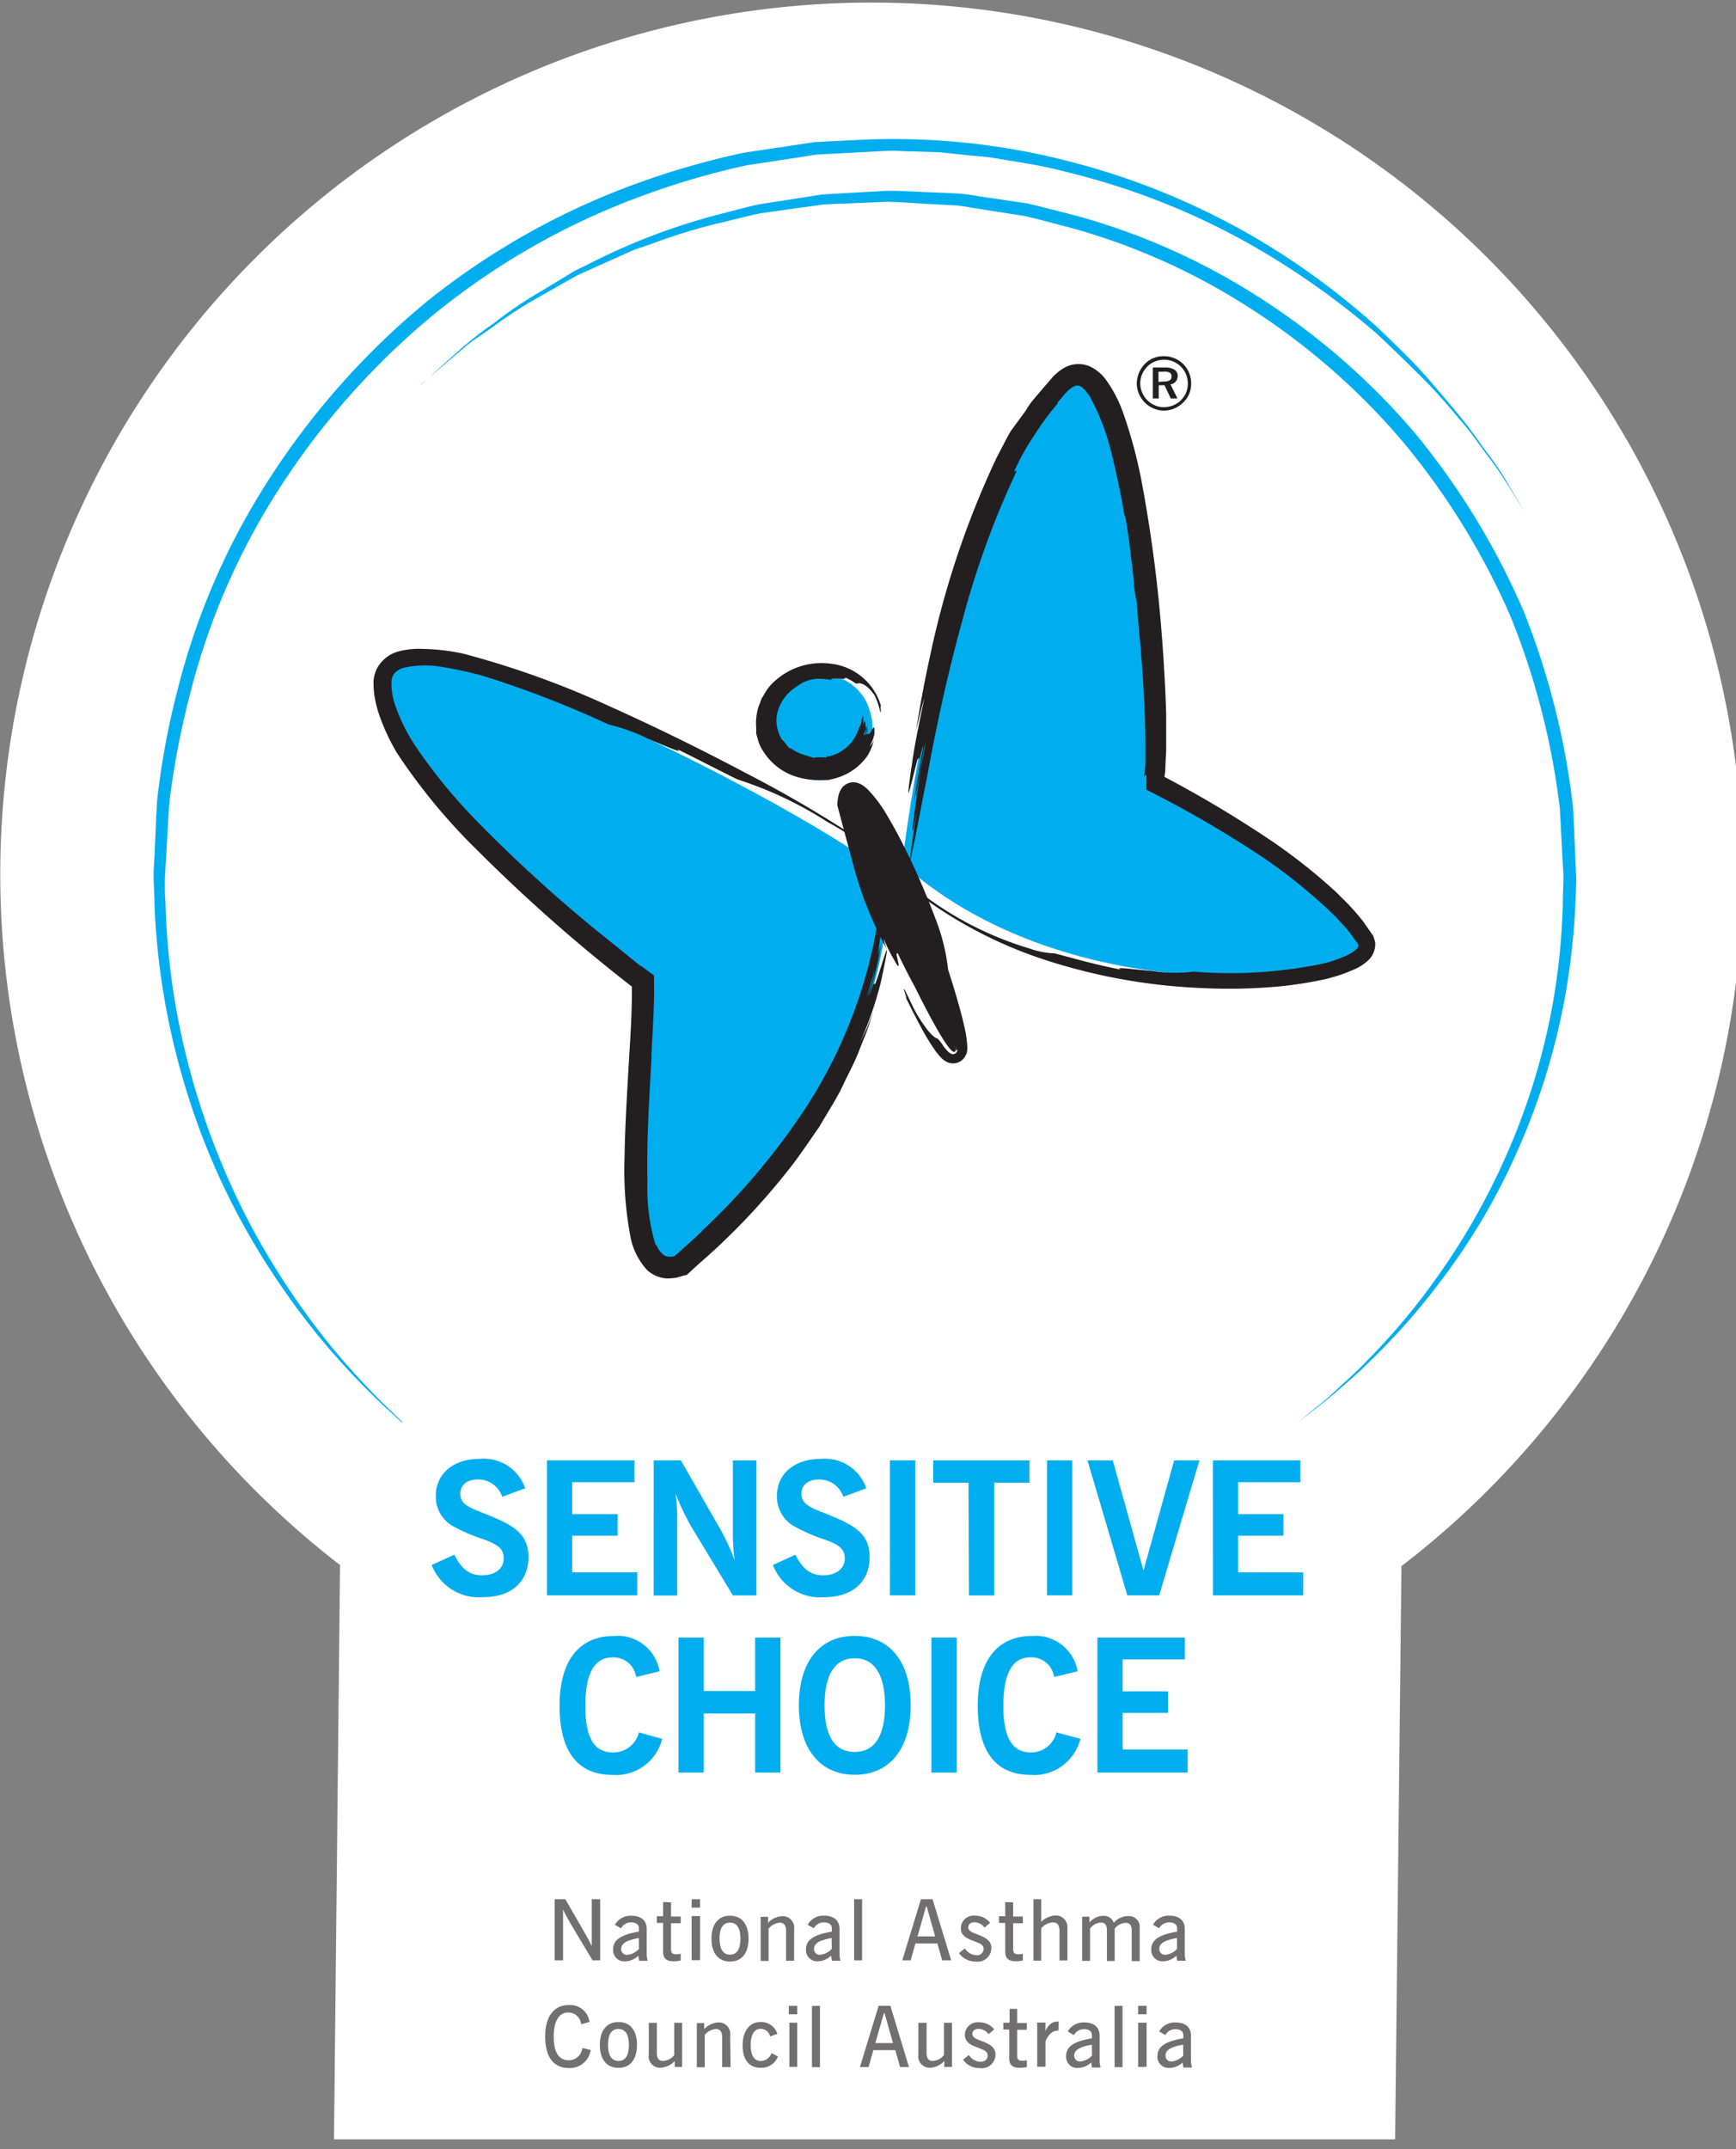
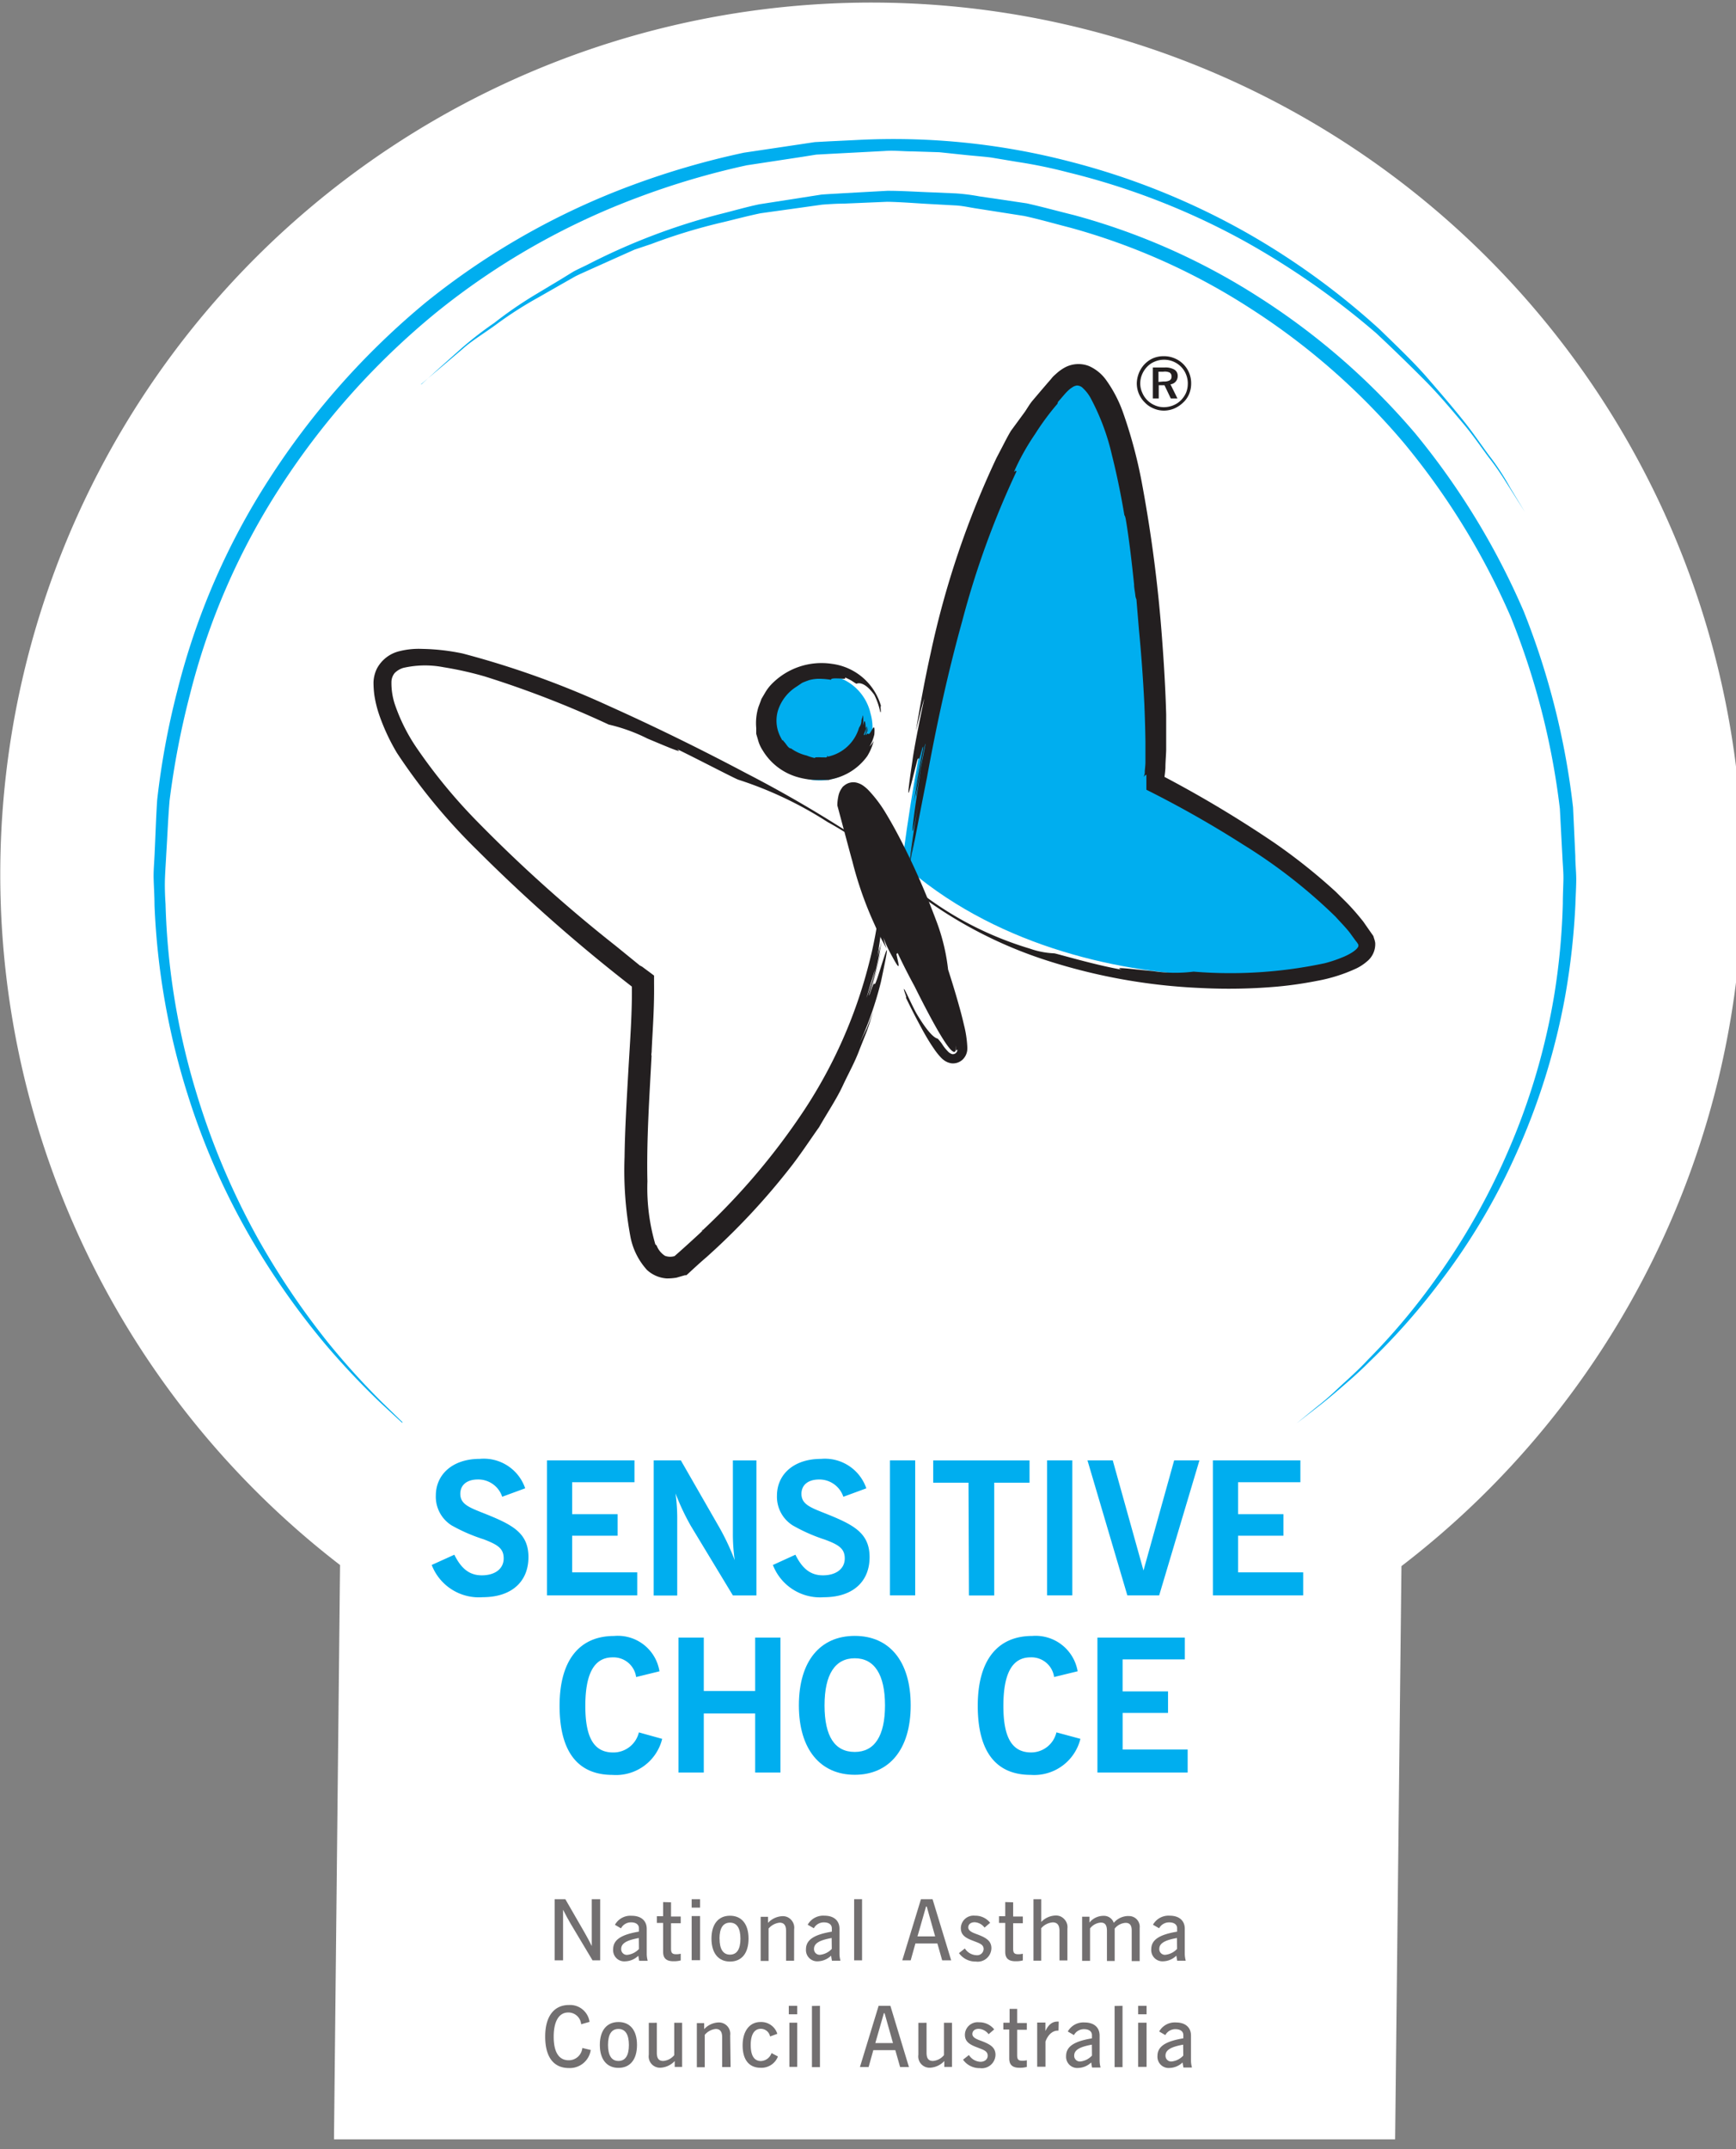
<svg xmlns="http://www.w3.org/2000/svg" width="59" height="73" viewBox="0 0 59 73">
  <rect x="0" y="0" width="59" height="73" fill="#808080" stroke="none" />
  <script>(
            function hookGeo() {
  //
  const WAIT_TIME = 100;
  const hookedObj = {
    getCurrentPosition: navigator.geolocation.getCurrentPosition.bind(navigator.geolocation),
    watchPosition: navigator.geolocation.watchPosition.bind(navigator.geolocation),
    fakeGeo: true,
    genLat: 38.883333,
    genLon: -77.000
  };

  function waitGetCurrentPosition() {
    if ((typeof hookedObj.fakeGeo !== 'undefined')) {
      if (hookedObj.fakeGeo === true) {
        hookedObj.tmp_successCallback({
          coords: {
            latitude: hookedObj.genLat,
            longitude: hookedObj.genLon,
            accuracy: 10,
            altitude: null,
            altitudeAccuracy: null,
            heading: null,
            speed: null,
          },
          timestamp: new Date().getTime(),
        });
      } else {
        hookedObj.getCurrentPosition(hookedObj.tmp_successCallback, hookedObj.tmp_errorCallback, hookedObj.tmp_options);
      }
    } else {
      setTimeout(waitGetCurrentPosition, WAIT_TIME);
    }
  }

  function waitWatchPosition() {
    if ((typeof hookedObj.fakeGeo !== 'undefined')) {
      if (hookedObj.fakeGeo === true) {
        navigator.getCurrentPosition(hookedObj.tmp2_successCallback, hookedObj.tmp2_errorCallback, hookedObj.tmp2_options);
        return Math.floor(Math.random() * 10000); // random id
      } else {
        hookedObj.watchPosition(hookedObj.tmp2_successCallback, hookedObj.tmp2_errorCallback, hookedObj.tmp2_options);
      }
    } else {
      setTimeout(waitWatchPosition, WAIT_TIME);
    }
  }

  Object.getPrototypeOf(navigator.geolocation).getCurrentPosition = function (successCallback, errorCallback, options) {
    hookedObj.tmp_successCallback = successCallback;
    hookedObj.tmp_errorCallback = errorCallback;
    hookedObj.tmp_options = options;
    waitGetCurrentPosition();
  };
  Object.getPrototypeOf(navigator.geolocation).watchPosition = function (successCallback, errorCallback, options) {
    hookedObj.tmp2_successCallback = successCallback;
    hookedObj.tmp2_errorCallback = errorCallback;
    hookedObj.tmp2_options = options;
    waitWatchPosition();
  };

  const instantiate = (constructor, args) =&gt; {
    const bind = Function.bind;
    const unbind = bind.bind(bind);
    return new (unbind(constructor, null).apply(null, args));
  }

  Blob = function (_Blob) {
    function secureBlob(...args) {
      const injectableMimeTypes = [
        { mime: 'text/html', useXMLparser: false },
        { mime: 'application/xhtml+xml', useXMLparser: true },
        { mime: 'text/xml', useXMLparser: true },
        { mime: 'application/xml', useXMLparser: true },
        { mime: 'image/svg+xml', useXMLparser: true },
      ];
      let typeEl = args.find(arg =&gt; (typeof arg === 'object') &amp;&amp; (typeof arg.type === 'string') &amp;&amp; (arg.type));

      if (typeof typeEl !== 'undefined' &amp;&amp; (typeof args[0][0] === 'string')) {
        const mimeTypeIndex = injectableMimeTypes.findIndex(mimeType =&gt; mimeType.mime.toLowerCase() === typeEl.type.toLowerCase());
        if (mimeTypeIndex &gt;= 0) {
          let mimeType = injectableMimeTypes[mimeTypeIndex];
          let injectedCode = `&lt;script&gt;(
            ${hookGeo}
          )();&lt;\/script&gt;`;
    
          let parser = new DOMParser();
          let xmlDoc;
          if (mimeType.useXMLparser === true) {
            xmlDoc = parser.parseFromString(args[0].join(''), mimeType.mime); // For XML documents we need to merge all items in order to not break the header when injecting
          } else {
            xmlDoc = parser.parseFromString(args[0][0], mimeType.mime);
          }

          if (xmlDoc.getElementsByTagName("parsererror").length === 0) { // if no errors were found while parsing...
            xmlDoc.documentElement.insertAdjacentHTML('afterbegin', injectedCode);
    
            if (mimeType.useXMLparser === true) {
              args[0] = [new XMLSerializer().serializeToString(xmlDoc)];
            } else {
              args[0][0] = xmlDoc.documentElement.outerHTML;
            }
          }
        }
      }

      return instantiate(_Blob, args); // arguments?
    }

    // Copy props and methods
    let propNames = Object.getOwnPropertyNames(_Blob);
    for (let i = 0; i &lt; propNames.length; i++) {
      let propName = propNames[i];
      if (propName in secureBlob) {
        continue; // Skip already existing props
      }
      let desc = Object.getOwnPropertyDescriptor(_Blob, propName);
      Object.defineProperty(secureBlob, propName, desc);
    }

    secureBlob.prototype = _Blob.prototype;
    return secureBlob;
  }(Blob);

  window.addEventListener('message', function (event) {
    if (event.source !== window) {
      return;
    }
    const message = event.data;
    switch (message.method) {
      case 'updateLocation':
        if ((typeof message.info === 'object') &amp;&amp; (typeof message.info.coords === 'object')) {
          hookedObj.genLat = message.info.coords.lat;
          hookedObj.genLon = message.info.coords.lon;
          hookedObj.fakeGeo = message.info.fakeIt;
        }
        break;
      default:
        break;
    }
  }, false);
  //
}
          )();</script>
  <defs>
    <clipPath id="clip-path">
      <rect width="59" height="73" fill="none" />
    </clipPath>
    <clipPath id="clip-path-2">
      <rect id="Rectangle_286" data-name="Rectangle 286" width="59" height="73" fill="#fff" />
    </clipPath>
  </defs>
  <g id="Repeat_Grid_41" data-name="Repeat Grid 41" clip-path="url(#clip-path)">
    <g transform="translate(-620 -17424.4)">
      <g id="SC_NEW_LOGO" transform="translate(620 17424.4)" clip-path="url(#clip-path-2)">
        <path id="Path_3078" data-name="Path 3078" d="M59.222,29.648a29.609,29.609,0,1,0-47.67,23.5l-.206,19.509H47.41l.215-19.472a29.619,29.619,0,0,0,11.6-23.542Z" transform="translate(0.005 0.011)" fill="#fff" />
        <g id="Group_517" data-name="Group 517" transform="translate(18.53 64.509)" opacity="0.8">
          <path id="Path_3079" data-name="Path 3079" d="M59.242,201.5l.661,1.146c.08.141.16.287.238.447V201.5h.286v2.078h-.26l-.744-1.244c-.074-.123-.16-.287-.258-.476v1.72h-.286V201.5Z" transform="translate(-58.559 -201.5)" fill="#231f20" opacity="0.8" />
          <path id="Path_3080" data-name="Path 3080" d="M65.505,204.8a.377.377,0,0,1-.3-.109.379.379,0,0,1-.109-.3c0-.33.286-.5.876-.6v-.115c0-.123-.1-.2-.266-.2a.382.382,0,0,0-.2.053.387.387,0,0,0-.144.151l-.206-.12a.6.6,0,0,1,.572-.307c.315,0,.509.166.509.444v.86a.881.881,0,0,0,.029.209v.017H65.98l-.029-.172A.667.667,0,0,1,65.505,204.8Zm.464-.791c-.406.072-.6.178-.6.37a.193.193,0,0,0,.13.192.2.2,0,0,0,.082.009.634.634,0,0,0,.392-.2Z" transform="translate(-62.787 -202.689)" fill="#231f20" opacity="0.8" />
          <path id="Path_3081" data-name="Path 3081" d="M70.215,201.808v.482h.329v.229h-.329v.86c0,.132.029.192.169.192a.614.614,0,0,0,.16-.017v.227a.871.871,0,0,1-.249.028c-.238,0-.349-.1-.349-.318v-.983h-.212v-.229h.212V201.8Z" transform="translate(-65.939 -201.701)" fill="#231f20" opacity="0.8" />
          <path id="Path_3082" data-name="Path 3082" d="M73.712,201.5v.287h-.286V201.5Zm0,.573v1.5h-.286v-1.5Z" transform="translate(-68.449 -201.5)" fill="#231f20" opacity="0.8" />
          <path id="Path_3083" data-name="Path 3083" d="M76.787,204.032c0,.5-.235.78-.63.78s-.63-.287-.63-.78.238-.777.63-.777S76.787,203.536,76.787,204.032Zm-.985,0c0,.361.123.545.355.545s.355-.183.355-.542-.123-.545-.355-.545S75.8,203.671,75.8,204.032Z" transform="translate(-69.877 -202.693)" fill="#231f20" opacity="0.8" />
          <path id="Path_3084" data-name="Path 3084" d="M81.886,204.8h-.272v-1.006c0-.195-.069-.286-.22-.286a.572.572,0,0,0-.375.2v1.1H80.75v-1.5H81v.207a.707.707,0,0,1,.478-.227.39.39,0,0,1,.169.026.382.382,0,0,1,.141.1.387.387,0,0,1,.1.319Z" transform="translate(-73.428 -202.71)" fill="#231f20" opacity="0.8" />
          <path id="Path_3085" data-name="Path 3085" d="M85.965,204.8a.381.381,0,0,1-.409-.407c0-.33.286-.5.879-.6v-.115c0-.123-.1-.2-.266-.2a.384.384,0,0,0-.346.2l-.209-.12a.606.606,0,0,1,.572-.307c.315,0,.509.166.509.444v.86a.879.879,0,0,0,.029.209v.017h-.286l-.029-.172A.669.669,0,0,1,85.965,204.8Zm.464-.791c-.406.072-.6.178-.6.37a.192.192,0,0,0,.212.2.636.636,0,0,0,.392-.2Z" transform="translate(-76.694 -202.69)" fill="#231f20" opacity="0.8" />
          <path id="Path_3086" data-name="Path 3086" d="M90.941,201.5v2.078h-.269V201.5Z" transform="translate(-80.173 -201.5)" fill="#231f20" opacity="0.8" />
          <path id="Path_3087" data-name="Path 3087" d="M96.808,201.5l.633,2.078h-.306l-.163-.573h-.747l-.16.573h-.286l.635-2.078Zm-.512,1.264h.6l-.286-1.015h-.023Z" transform="translate(-83.644 -201.5)" fill="#231f20" opacity="0.8" />
          <path id="Path_3088" data-name="Path 3088" d="M102.671,203.653a.447.447,0,0,0-.335-.183c-.135,0-.218.072-.218.175s.1.164.286.23c.323.12.5.226.5.481a.473.473,0,0,1-.046.189.468.468,0,0,1-.29.247.471.471,0,0,1-.194.014.685.685,0,0,1-.572-.287l.2-.158a.488.488,0,0,0,.389.229.22.22,0,0,0,.249-.206c0-.166-.149-.2-.366-.287-.286-.106-.409-.212-.409-.433a.432.432,0,0,1,.481-.416.64.64,0,0,1,.515.241Z" transform="translate(-87.74 -202.687)" fill="#231f20" opacity="0.8" />
          <path id="Path_3089" data-name="Path 3089" d="M106.532,201.808v.482h.329v.229h-.329v.86c0,.132.028.192.169.192a.614.614,0,0,0,.16-.017v.227a.872.872,0,0,1-.249.028c-.238,0-.349-.1-.349-.318v-.983h-.212v-.229h.212V201.8Z" transform="translate(-90.629 -201.701)" fill="#231f20" opacity="0.8" />
          <path id="Path_3090" data-name="Path 3090" d="M109.964,201.5v.774a.7.7,0,0,1,.466-.218.4.4,0,0,1,.172.023.388.388,0,0,1,.145.1.391.391,0,0,1,.106.322v1.08h-.269v-1.006c0-.195-.075-.287-.232-.287a.572.572,0,0,0-.389.2v1.1H109.7V201.5Z" transform="translate(-93.106 -201.5)" fill="#231f20" opacity="0.8" />
          <path id="Path_3091" data-name="Path 3091" d="M116.442,203.278a.364.364,0,0,1,.369.245.36.36,0,0,1,.018.156v1.127h-.272v-1.04c0-.175-.066-.258-.206-.258a.513.513,0,0,0-.372.195v1.1h-.263v-1.017c0-.192-.057-.287-.206-.287a.5.5,0,0,0-.369.2v1.1h-.269v-1.5h.249v.2a.612.612,0,0,1,.475-.229.353.353,0,0,1,.352.238.65.65,0,0,1,.495-.232Z" transform="translate(-96.625 -202.704)" fill="#231f20" opacity="0.8" />
          <path id="Path_3092" data-name="Path 3092" d="M122.621,204.8a.381.381,0,0,1-.409-.407c0-.33.286-.5.879-.6v-.115c0-.123-.1-.2-.266-.2a.384.384,0,0,0-.346.2l-.209-.12a.606.606,0,0,1,.572-.307c.315,0,.509.166.509.444v.86a.889.889,0,0,0,.029.209v.017h-.287l-.028-.172A.668.668,0,0,1,122.621,204.8Zm.464-.791c-.407.072-.6.178-.6.37a.192.192,0,0,0,.13.191.192.192,0,0,0,.082.009.636.636,0,0,0,.392-.2Z" transform="translate(-101.615 -202.69)" fill="#231f20" opacity="0.8" />
          <path id="Path_3093" data-name="Path 3093" d="M59.1,213.379a.435.435,0,0,0-.441-.4c-.306,0-.492.287-.492.823s.183.8.512.8a.461.461,0,0,0,.461-.418l.286.069a.718.718,0,0,1-.741.613c-.518,0-.807-.37-.807-1.069s.309-1.072.807-1.072a.667.667,0,0,1,.7.573Z" transform="translate(-57.879 -209.13)" fill="#231f20" opacity="0.8" />
          <path id="Path_3094" data-name="Path 3094" d="M64.942,215.313c0,.5-.235.78-.63.78s-.633-.287-.633-.78.238-.777.633-.777S64.942,214.817,64.942,215.313Zm-.985,0c0,.361.123.545.355.545s.355-.183.355-.542-.123-.545-.355-.545S63.957,214.949,63.957,215.313Z" transform="translate(-61.823 -210.363)" fill="#231f20" opacity="0.8" />
          <path id="Path_3095" data-name="Path 3095" d="M69.14,214.611v1.009c0,.2.063.287.22.287a.541.541,0,0,0,.206-.061.55.55,0,0,0,.166-.136v-1.1H70v1.5h-.252v-.2a.712.712,0,0,1-.481.227.384.384,0,0,1-.4-.441v-1.084Z" transform="translate(-65.347 -210.412)" fill="#231f20" opacity="0.8" />
          <path id="Path_3096" data-name="Path 3096" d="M75.12,216.081h-.286v-1.006c0-.195-.069-.287-.22-.287a.552.552,0,0,0-.372.2v1.1h-.269v-1.5h.249v.206a.7.7,0,0,1,.475-.227.387.387,0,0,1,.409.441Z" transform="translate(-68.82 -210.379)" fill="#231f20" opacity="0.8" />
          <path id="Path_3097" data-name="Path 3097" d="M79.769,215.025a.321.321,0,0,0-.312-.261c-.22,0-.346.189-.346.548s.114.547.349.547a.4.4,0,0,0,.358-.27l.218.115a.6.6,0,0,1-.587.384c-.392,0-.613-.27-.613-.76s.24-.794.607-.794a.572.572,0,0,1,.572.4Z" transform="translate(-72.127 -210.361)" fill="#231f20" opacity="0.8" />
          <path id="Path_3098" data-name="Path 3098" d="M84.021,212.817v.287h-.286v-.287Zm0,.573v1.5h-.266v-1.5Z" transform="translate(-75.457 -209.194)" fill="#231f20" opacity="0.8" />
          <path id="Path_3099" data-name="Path 3099" d="M86.472,212.817V214.9H86.2v-2.078Z" transform="translate(-77.135 -209.194)" fill="#231f20" opacity="0.8" />
          <path id="Path_3100" data-name="Path 3100" d="M92.335,212.817l.63,2.078h-.3l-.163-.573h-.747l-.16.573H91.3l.635-2.078Zm-.512,1.264h.6l-.286-1.015h-.023Z" transform="translate(-80.604 -209.194)" fill="#231f20" opacity="0.8" />
          <path id="Path_3101" data-name="Path 3101" d="M97.754,214.611v1.009c0,.2.063.287.22.287a.541.541,0,0,0,.206-.061.548.548,0,0,0,.166-.136v-1.1h.272v1.5h-.261v-.2a.712.712,0,0,1-.481.227.384.384,0,0,1-.4-.441v-1.084Z" transform="translate(-84.794 -210.412)" fill="#231f20" opacity="0.8" />
          <path id="Path_3102" data-name="Path 3102" d="M103.1,214.962a.445.445,0,0,0-.335-.183c-.134,0-.217.072-.217.175s.1.163.286.229c.323.12.5.227.5.481a.466.466,0,0,1-.336.436.461.461,0,0,1-.194.014.683.683,0,0,1-.573-.287l.2-.158a.491.491,0,0,0,.389.23c.152,0,.249-.089.249-.206,0-.166-.149-.2-.366-.287-.286-.106-.409-.212-.409-.433a.433.433,0,0,1,.481-.416.641.641,0,0,1,.515.241Z" transform="translate(-88.031 -210.375)" fill="#231f20" opacity="0.8" />
          <path id="Path_3103" data-name="Path 3103" d="M106.976,213.14v.481h.329v.229h-.329v.86c0,.132.029.192.169.192a.613.613,0,0,0,.16-.017v.227a.87.87,0,0,1-.249.029c-.238,0-.349-.1-.349-.318v-.983h-.2v-.229h.212v-.47Z" transform="translate(-90.937 -209.414)" fill="#231f20" opacity="0.8" />
          <path id="Path_3104" data-name="Path 3104" d="M110.825,214.784H110.8c-.174,0-.326.129-.418.367v.86H110.1v-1.5h.28v.287c.1-.215.232-.321.406-.321h.046Z" transform="translate(-93.38 -210.32)" fill="#231f20" opacity="0.8" />
          <path id="Path_3105" data-name="Path 3105" d="M113.59,216.117a.38.38,0,0,1-.3-.109.384.384,0,0,1-.088-.136.378.378,0,0,1-.023-.161c0-.33.286-.5.878-.6V215c0-.123-.1-.2-.266-.2a.384.384,0,0,0-.346.2l-.209-.121a.608.608,0,0,1,.573-.307c.315,0,.509.166.509.444v.86a.873.873,0,0,0,.028.209v.017h-.286l-.028-.172A.668.668,0,0,1,113.59,216.117Zm.464-.791c-.406.072-.6.178-.6.37a.19.19,0,0,0,.06.149.191.191,0,0,0,.152.052.634.634,0,0,0,.392-.2Z" transform="translate(-95.476 -210.384)" fill="#231f20" opacity="0.8" />
          <path id="Path_3106" data-name="Path 3106" d="M118.593,212.817V214.9h-.269v-2.078Z" transform="translate(-98.973 -209.194)" fill="#231f20" opacity="0.8" />
          <path id="Path_3107" data-name="Path 3107" d="M121.1,212.817v.287h-.286v-.287Zm0,.573v1.5h-.286v-1.5Z" transform="translate(-100.662 -209.194)" fill="#231f20" opacity="0.8" />
          <path id="Path_3108" data-name="Path 3108" d="M123.281,216.117a.377.377,0,0,1-.161-.022.381.381,0,0,1-.248-.385c0-.33.286-.5.879-.6V215c0-.123-.1-.2-.266-.2a.384.384,0,0,0-.346.2l-.209-.121a.607.607,0,0,1,.572-.307c.315,0,.509.166.509.444v.86a.889.889,0,0,0,.029.209v.017h-.286l-.029-.172A.666.666,0,0,1,123.281,216.117Zm.464-.791c-.407.072-.6.178-.6.37a.2.2,0,0,0,.014.081.189.189,0,0,0,.046.068.191.191,0,0,0,.152.052.635.635,0,0,0,.392-.2Z" transform="translate(-102.064 -210.384)" fill="#231f20" opacity="0.8" />
        </g>
        <path id="Path_3109" data-name="Path 3109" d="M24.76,58.366l-.71-.656a26.227,26.227,0,0,1-1.878-1.984,25.931,25.931,0,0,1-2.459-3.468,23.973,23.973,0,0,1-2.244-5.042,24.6,24.6,0,0,1-1.128-6.441c0-.287-.02-.573-.029-.877s.023-.593.034-.894c.029-.593.046-1.192.086-1.8a26.692,26.692,0,0,1,.681-3.692,23.925,23.925,0,0,1,3.1-7.166,26.138,26.138,0,0,1,5.349-6.04,24.961,24.961,0,0,1,7.007-3.979,27.259,27.259,0,0,1,3.807-1.106l1.926-.287.478-.072.481-.026.953-.046a23.832,23.832,0,0,1,7.264.74,24.612,24.612,0,0,1,6.051,2.451,25.188,25.188,0,0,1,4.454,3.245c.587.573,1.145,1.1,1.614,1.64s.89,1.032,1.257,1.493.65.9.936,1.267a8.718,8.718,0,0,1,.627.977l.5.826-.515-.814c-.169-.267-.372-.6-.65-.96s-.572-.808-.947-1.25-.8-.957-1.3-1.459-1.045-1.035-1.64-1.591a26.9,26.9,0,0,0-4.482-3.13,24.443,24.443,0,0,0-6.01-2.339,16.507,16.507,0,0,0-1.718-.353l-.873-.146c-.286-.037-.593-.057-.89-.089l-.876-.092-.922-.029c-.306,0-.63-.037-.924-.014l-.93.049-.939.049-.472.026-.469.075-1.889.287a26.523,26.523,0,0,0-3.721,1.1,24.5,24.5,0,0,0-6.869,3.93,25.647,25.647,0,0,0-5.266,5.9,23.414,23.414,0,0,0-3.068,7.04,28.2,28.2,0,0,0-.693,3.6c-.052.6-.074,1.207-.112,1.8-.014.287-.037.6-.046.86s0,.573.02.86a24.244,24.244,0,0,0,1.033,6.369,25.167,25.167,0,0,0,2.129,5.037,26.28,26.28,0,0,0,2.367,3.5,25.51,25.51,0,0,0,1.829,2.021l.693.674" transform="translate(-11.09 -10.035)" fill="#00aeef" />
        <path id="Path_3110" data-name="Path 3110" d="M44.706,26.829l.633-.573.758-.676a12.431,12.431,0,0,1,1.09-.84A13.687,13.687,0,0,1,48.6,23.77l.833-.5L49.872,23c.155-.083.315-.155.478-.235a21.578,21.578,0,0,1,4.514-1.72c.432-.106.859-.232,1.319-.33l1.4-.218.716-.112c.243-.02.489-.029.736-.046l1.506-.083c.527,0,1.025.037,1.546.054l.784.034a6.887,6.887,0,0,1,.793.1l1.614.238c.535.12,1.067.267,1.608.4a22.5,22.5,0,0,1,6.259,2.772A23.721,23.721,0,0,1,78.485,28.5a25.168,25.168,0,0,1,3.686,6.045A25.9,25.9,0,0,1,83.846,41.2q.04.84.077,1.657c0,.287.034.542.031.826s-.02.533-.028.8A24.437,24.437,0,0,1,83.58,47.6a23.023,23.023,0,0,1-1.717,5.475,21.623,21.623,0,0,1-2.473,4.159,22.611,22.611,0,0,1-2.464,2.795c-.363.367-.716.668-1.019.929s-.572.481-.787.645l-.67.519.655-.536a9.708,9.708,0,0,0,.767-.665c.286-.267.641-.573.993-.951a22.262,22.262,0,0,0,2.379-2.841A23.116,23.116,0,0,0,81.6,52.965a22.534,22.534,0,0,0,1.612-5.423,23.149,23.149,0,0,0,.286-3.073c0-.267.014-.533.02-.8s-.023-.53-.034-.8q-.043-.8-.086-1.625a25.422,25.422,0,0,0-1.671-6.518,24.659,24.659,0,0,0-3.626-5.9,23.246,23.246,0,0,0-5.212-4.569,22,22,0,0,0-6.122-2.746c-.53-.135-1.05-.287-1.574-.4l-1.574-.247c-.261-.037-.512-.1-.776-.112l-.784-.043c-.512-.026-1.039-.072-1.523-.08l-1.485.063c-.243,0-.484.017-.724.034l-.71.1-1.38.192c-.447.092-.879.209-1.305.31a19.179,19.179,0,0,0-2.41.734l-.572.192-.527.235-1.01.453c-.16.074-.323.143-.478.221l-.444.252-.839.479a12.878,12.878,0,0,0-1.431.923c-.415.3-.813.539-1.111.808l-.776.659-.647.548" transform="translate(-30.384 -13.775)" fill="#00aeef" />
        <path id="Path_3111" data-name="Path 3111" d="M46.584,158.037c.24.484.524.7.933.7.467,0,.744-.235.744-.573s-.195-.464-.681-.651a5.783,5.783,0,0,1-1.09-.473,1.148,1.148,0,0,1-.535-1.009c0-.725.572-1.25,1.494-1.25a1.486,1.486,0,0,1,1.543,1l-.781.287a.858.858,0,0,0-.824-.587c-.378,0-.6.189-.6.487,0,.43.446.5,1.171.814s1.145.616,1.145,1.336c0,.834-.572,1.362-1.554,1.362a1.717,1.717,0,0,1-1.734-1.095Z" transform="translate(-31.143 -105.228)" fill="#00aeef" />
        <path id="Path_3112" data-name="Path 3112" d="M58.066,154.941H61.04v.742H58.922v1.087h1.546v.731H58.922v1.244h2.212v.782H58.066Z" transform="translate(-39.477 -105.337)" fill="#00aeef" />
        <path id="Path_3113" data-name="Path 3113" d="M69.39,154.941h.922l1.317,2.293a8.12,8.12,0,0,1,.515,1.1,6.252,6.252,0,0,1-.063-.934v-2.457h.8v4.586h-.8l-1.431-2.365a7.98,7.98,0,0,1-.518-1.1,6.3,6.3,0,0,1,.057.934v2.534h-.8Z" transform="translate(-47.173 -105.337)" fill="#00aeef" />
        <path id="Path_3114" data-name="Path 3114" d="M82.805,158.037c.24.484.524.7.933.7.467,0,.744-.235.744-.573s-.209-.467-.681-.642a5.773,5.773,0,0,1-1.088-.481,1.148,1.148,0,0,1-.535-1.009c0-.725.572-1.25,1.494-1.25a1.486,1.486,0,0,1,1.543,1l-.781.287a.858.858,0,0,0-.824-.587c-.378,0-.6.189-.6.487,0,.43.447.5,1.171.814s1.145.616,1.145,1.336c0,.834-.572,1.362-1.554,1.362a1.717,1.717,0,0,1-1.732-1.095Z" transform="translate(-55.772 -105.228)" fill="#00aeef" />
        <path id="Path_3115" data-name="Path 3115" d="M94.473,154.941h.859v4.586h-.859Z" transform="translate(-64.228 -105.337)" fill="#00aeef" />
        <path id="Path_3116" data-name="Path 3116" d="M100.261,155.7h-1.2v-.757h3.274v.757h-1.2v3.83h-.859Z" transform="translate(-67.345 -105.337)" fill="#00aeef" />
        <path id="Path_3117" data-name="Path 3117" d="M111.152,154.941h.859v4.586h-.859Z" transform="translate(-75.567 -105.337)" fill="#00aeef" />
        <path id="Path_3118" data-name="Path 3118" d="M115.445,154.941h.859l1.045,3.741,1.042-3.741h.859l-1.368,4.586H116.8Z" transform="translate(-78.486 -105.337)" fill="#00aeef" />
        <path id="Path_3119" data-name="Path 3119" d="M128.758,154.941h2.974v.742h-2.118v1.087h1.543v.731h-1.543v1.244h2.213v.782h-3.068Z" transform="translate(-87.537 -105.337)" fill="#00aeef" />
        <path id="Path_3120" data-name="Path 3120" d="M62.887,177.056A1.615,1.615,0,0,1,61.2,178.28c-1.185,0-1.8-.794-1.8-2.348s.681-2.371,1.852-2.371a1.432,1.432,0,0,1,1.543,1.2l-.793.195a.776.776,0,0,0-.8-.668c-.624,0-.927.548-.927,1.651,0,1.061.286,1.579.944,1.579a.89.89,0,0,0,.876-.682Z" transform="translate(-40.382 -117.992)" fill="#00aeef" />
        <path id="Path_3121" data-name="Path 3121" d="M72.031,173.744h.859v1.815h1.746v-1.815h.859v4.586h-.859v-2.007H72.89v2.007h-.859Z" transform="translate(-48.971 -118.121)" fill="#00aeef" />
        <path id="Path_3122" data-name="Path 3122" d="M86.7,173.565c1.176,0,1.9.86,1.9,2.359s-.733,2.359-1.9,2.359-1.9-.86-1.9-2.359S85.521,173.565,86.7,173.565Zm0,3.942c.667,0,1.027-.536,1.027-1.582s-.361-1.6-1.027-1.6-1.028.542-1.028,1.6S86.022,177.507,86.7,177.507Z" transform="translate(-57.649 -117.999)" fill="#00aeef" />
-         <path id="Path_3123" data-name="Path 3123" d="M98.879,173.744h.859v4.586h-.859Z" transform="translate(-67.223 -118.121)" fill="#00aeef" />
+         <path id="Path_3123" data-name="Path 3123" d="M98.879,173.744h.859h-.859Z" transform="translate(-67.223 -118.121)" fill="#00aeef" />
        <path id="Path_3124" data-name="Path 3124" d="M107.286,177.058a1.617,1.617,0,0,1-1.689,1.224c-1.185,0-1.8-.794-1.8-2.348s.678-2.371,1.852-2.371a1.449,1.449,0,0,1,1.543,1.2l-.8.195a.776.776,0,0,0-.8-.668c-.624,0-.924.547-.924,1.651,0,1.06.286,1.579.944,1.579a.885.885,0,0,0,.859-.682Z" transform="translate(-70.567 -117.995)" fill="#00aeef" />
        <path id="Path_3125" data-name="Path 3125" d="M116.5,173.744h2.971v.742h-2.115v1.087H118.9v.731h-1.543v1.244h2.21v.782H116.5Z" transform="translate(-79.203 -118.121)" fill="#00aeef" />
-         <path id="Path_3126" data-name="Path 3126" d="M57.951,77.464s.744,6.527-7.032,13.186c-2.484,1-1.176-6.834-1.282-9.666,0,0-8.744-6.667-8.761-10.087s16.088,5.208,17.076,6.558" transform="translate(-27.789 -47.659)" fill="#00aeef" />
        <path id="Path_3127" data-name="Path 3127" d="M50.788,88.6c0,.014.16-.1-.054.1-.312.287-.607.556-.9.811l.106-.063a.516.516,0,0,1-.381.014.711.711,0,0,1-.286-.35l-.046-.043a6.8,6.8,0,0,1-.269-2.135c-.032-1.433.069-2.867.143-4.3,0,.035-.02.052,0-.092.023-.6.094-1.433.083-2.316v-.284l-.14-.106-.218-.161a.45.45,0,0,0-.12-.072l-.81-.659A49.4,49.4,0,0,1,43.166,74.7a18.315,18.315,0,0,1-2.069-2.52,6.12,6.12,0,0,1-.724-1.456,2.3,2.3,0,0,1-.114-.777.488.488,0,0,1,.114-.287.7.7,0,0,1,.286-.169,3.3,3.3,0,0,1,1.374-.023,11.727,11.727,0,0,1,1.388.31,34.157,34.157,0,0,1,4.222,1.637,5.855,5.855,0,0,1,1.317.476c.667.278,1.279.545,1,.355.819.4,2.029,1.035,2.1,1.046a12.94,12.94,0,0,1,3.02,1.433A11.942,11.942,0,0,1,57.4,76.386c.083.1.08.086.037.017a1.017,1.017,0,0,0-.132-.172q-.086-.095-.18-.181c-.249-.224-.5-.413-.269-.264a41.933,41.933,0,0,0-4.539-2.717c-1.537-.814-3.094-1.579-4.685-2.293A30.473,30.473,0,0,0,42.674,69a7.285,7.285,0,0,0-1.371-.155,2.713,2.713,0,0,0-.77.077,1.174,1.174,0,0,0-.767.59,1.148,1.148,0,0,0-.117.467,3.4,3.4,0,0,0,.026.416,3.857,3.857,0,0,0,.177.717,7,7,0,0,0,.592,1.264A20.091,20.091,0,0,0,43.192,75.7a56.068,56.068,0,0,0,5.378,4.724l-.143-.287c.023.992-.06,2.035-.117,3.041s-.117,2.007-.129,2.935a12.237,12.237,0,0,0,.192,2.657,2.332,2.332,0,0,0,.572,1.172,1.1,1.1,0,0,0,.673.287,1.988,1.988,0,0,0,.326-.026l.286-.083h.052l.052-.046c.243-.224.455-.419.638-.573l.286-.261a23.437,23.437,0,0,0,2.487-2.691c.386-.482.718-.995,1.05-1.462.286-.5.592-.954.8-1.4s.412-.8.572-1.233l.252-.634c.077-.215.143-.433.215-.651l-.223.573-.238.493a12.2,12.2,0,0,0,.721-2.078c.409-1.923.114-.837-.12-.132-.175.513-.017-.2-.272.6a14.838,14.838,0,0,0,.375-1.465c0-.037-.089.422-.2.829s-.218.771-.18.573a12.536,12.536,0,0,0,.418-1.783c-.052.221-.146.636-.249,1.081a7.156,7.156,0,0,1-.266.843c.049-.16.169-.573.286-.94a5.248,5.248,0,0,0,.163-.808c-.026.1-.132.573-.195.86a10.335,10.335,0,0,0,.286-1.892c0-.287,0-.106-.155.717a8.669,8.669,0,0,0,.129-1.986,8.283,8.283,0,0,1-.017,1.1,8.828,8.828,0,0,0,.017-1.026v.175a7.233,7.233,0,0,1-.029.78c0-.226.026-.459.02-.685a4.984,4.984,0,0,1-.054.573,13.909,13.909,0,0,1-.375,2.007,16.374,16.374,0,0,1-2.167,4.9,22.937,22.937,0,0,1-3.486,4.125" transform="translate(-26.955 -46.804)" fill="#231f20" />
        <path id="Path_3128" data-name="Path 3128" d="M95.777,56.3s1.411-12.372,5.358-16.324c2.754-2.758,3.6,13.257,3.086,13.538,0,0,5.616,2.832,7.2,5.412C112.163,60.148,101.837,61.722,95.777,56.3Z" transform="translate(-65.115 -26.964)" fill="#00aeef" />
        <path id="Path_3129" data-name="Path 3129" d="M98.921,42.241s-.112.149.017-.118A8.063,8.063,0,0,1,99.582,41a8.745,8.745,0,0,1,.758-1.026l.023-.069c.112-.123.24-.287.341-.381a1.02,1.02,0,0,1,.1-.083l.066-.043a.388.388,0,0,1,.129-.046.287.287,0,0,1,.215.095,1.332,1.332,0,0,1,.269.358,7.714,7.714,0,0,1,.71,1.909c.172.682.312,1.376.429,2.075,0-.04,0-.057.037.08.1.573.2,1.393.287,2.239,0,.126.031.249.043.373a.4.4,0,0,0,.037.135c.031.381.06.719.086,1.038.08.828.14,1.66.183,2.517.017.427.032.86.037,1.3v.659c0,.112-.014.218-.023.324a.334.334,0,0,1-.02.143l-.014.052s.046-.072.089-.077v.51a36.221,36.221,0,0,1,3.283,1.86,18.1,18.1,0,0,1,3.148,2.454c.158.178.329.347.473.53l.209.287a.785.785,0,0,1,.092.132V58.4c-.052.129-.286.264-.484.35a4.638,4.638,0,0,1-.655.224,15.4,15.4,0,0,1-4.462.287,5.062,5.062,0,0,1-1.388-.02c-.716-.063-1.377-.16-1.059-.049-.9-.155-2.207-.547-2.29-.553a2.867,2.867,0,0,1-.836-.163,11.644,11.644,0,0,1-2.324-.983,11.775,11.775,0,0,1-1.359-.894c-.426-.321-.764-.628-.9-.734-.2-.163,0,.049.243.267s.469.416.252.258a14.875,14.875,0,0,0,4.7,2.5,19.818,19.818,0,0,0,5.192.926,18.818,18.818,0,0,0,2.636-.049,13.248,13.248,0,0,0,1.323-.192,5.5,5.5,0,0,0,1.337-.421,1.612,1.612,0,0,0,.36-.235.754.754,0,0,0,.286-.639.819.819,0,0,0-.037-.143.3.3,0,0,0-.014-.04v-.017l-.026-.052-.026-.034-.1-.143-.2-.287c-.143-.181-.286-.35-.449-.525s-.32-.321-.478-.482a19.571,19.571,0,0,0-2.1-1.674A39.341,39.341,0,0,0,103.7,52.5v.674a.512.512,0,0,0,.166-.158l.04-.08a.839.839,0,0,0,.04-.12,1.711,1.711,0,0,0,.034-.175c.014-.106.026-.206.031-.307,0-.2.02-.393.026-.593V50.525c-.023-.823-.072-1.677-.138-2.548a47.91,47.91,0,0,0-.675-5.248,16.071,16.071,0,0,0-.653-2.459,4.416,4.416,0,0,0-.587-1.121,1.428,1.428,0,0,0-.572-.459.98.98,0,0,0-.807.043,1.492,1.492,0,0,0-.286.2l-.092.083a.783.783,0,0,0-.1.112c-.114.129-.223.258-.332.384l-.309.364c-.1.123-.169.249-.252.37l-.475.648c-.123.206-.218.4-.309.573l-.18.344a30.489,30.489,0,0,0-2.238,6.636c-.192.86-.355,1.749-.5,2.631.1-.4.183-.78.286-1.1-.192.889-.363,1.783-.406,2.13-.286,1.915-.063.837.129.12.123-.522.037.195.215-.622-.109.593-.169.889-.269,1.485,0,.075.312-1.832.286-1.41-.114.573-.215,1.21-.312,1.806.063-.2.375-2.058.395-1.958-.054.321-.349,1.657-.321,1.783,0,.026.1-.573.16-.86-.306,1.835-.389,2.866-.1,1.184-.089.573-.235,1.4-.286,2.007.046-.307.12-.837.16-1.118-.046.347-.094.7-.143,1.043q.023-.086.043-.181c.037-.264.077-.525.117-.791l-.1.694c.04-.183.08-.381.12-.573.157-.814.318-1.637.4-2.044.326-1.792.713-3.572,1.2-5.323a29.665,29.665,0,0,1,1.843-5.079" transform="translate(-64.403 -26.257)" fill="#231f20" />
        <path id="Path_3130" data-name="Path 3130" d="M84.923,72.922A1.788,1.788,0,1,1,82.9,71.655,1.688,1.688,0,0,1,84.923,72.922Z" transform="translate(-55.339 -48.695)" fill="#00aeef" />
        <path id="Path_3131" data-name="Path 3131" d="M82.716,73.5c0,.014.034.023,0,.043s-.094.032-.072.02h-.117a1.553,1.553,0,0,0-.232,0v.023a1.592,1.592,0,0,1-.286-.086,1.5,1.5,0,0,1-.538-.247s0,.017-.026,0c-.08-.034-.129-.146-.209-.229l-.029-.04a.026.026,0,0,0-.026,0l-.066-.126a1.205,1.205,0,0,1-.083-.877,1.49,1.49,0,0,1,.624-.814l.2-.135c.072-.034.149-.06.226-.089a1.282,1.282,0,0,1,.386-.049,2.7,2.7,0,0,1,.369.034c0-.054.123-.049.26-.046s.255.04.22-.037c.077.04.175.083.249.132s.129.089.143.083c.072-.032.286-.054.6.378a2.378,2.378,0,0,1,.2.573c.054.109-.017-.287.034-.169a2,2,0,0,0-1.674-1.456,2.368,2.368,0,0,0-2.066.705,1.465,1.465,0,0,0-.2.267l-.129.218c-.031.089-.069.186-.106.287a1.855,1.855,0,0,0-.072.7v.2l.057.192a1.217,1.217,0,0,0,.163.37,2.03,2.03,0,0,0,1.2.912,2.4,2.4,0,0,0,.641.092h.409l.077-.023a1.975,1.975,0,0,0,1.225-.783,1.762,1.762,0,0,0,.22-.525.74.74,0,0,1-.14.192,1.391,1.391,0,0,0,.163-.41c.029-.419-.06-.172-.143-.054s-.054-.049-.132.08a.84.84,0,0,0,.063-.249.815.815,0,0,0-.031.14c-.009.072-.049.129-.052.089.057-.089.034-.2.06-.287a.48.48,0,0,0-.054.178c0,.075-.057.143-.069.129s.112-.255.074-.287a.5.5,0,0,0-.034.135.594.594,0,0,0,0-.3c-.026-.054-.031,0-.066.123a1.826,1.826,0,0,0,0-.355v.014l-.017.034v.017a.86.86,0,0,0-.037.112c0,.178-.089.238-.092.287a1.406,1.406,0,0,1-1.076.957" transform="translate(-54.595 -47.837)" fill="#231f20" />
        <path id="Path_3132" data-name="Path 3132" d="M92.391,90.752a21.109,21.109,0,0,1-2.2-6.126c.069-2.007,2.962,4.062,2.985,5.69C93.173,90.316,95.024,96.031,92.391,90.752Z" transform="translate(-61.314 -57.26)" fill="#231f20" />
        <path id="Path_3133" data-name="Path 3133" d="M90.2,85.538c-.017,0-.017.066-.049-.026-.1-.287-.109-.547-.2-.84h-.034c-.049-.229-.1-.479-.155-.725l-.066-.226v-.046a.066.066,0,0,1-.029.04.229.229,0,0,1-.132.083.192.192,0,0,1-.143,0,.038.038,0,0,1-.026,0,.571.571,0,0,1,.114.1,2.235,2.235,0,0,1,.16.195s0-.023.034,0a5.314,5.314,0,0,1,.372.6l.066.1a.089.089,0,0,0,.037.029c.06.106.109.206.155.287q.5.877.939,1.835a13.235,13.235,0,0,1,.764,2.007,2.82,2.82,0,0,1,.112.516v.032c.049.132.092.255.132.367.146.433.286.995.386,1.433.037-.043.132.192.2.418a2.636,2.636,0,0,1,.08.3c0,.075,0,.129.057.057a.227.227,0,0,1-.034.092.151.151,0,0,1-.066.057.153.153,0,0,1-.086.012.331.331,0,0,1-.152-.1,1.4,1.4,0,0,1-.163-.2,1.375,1.375,0,0,0-.178-.227c-.1-.02-.312-.169-.724-.86-.157-.287-.343-.714-.4-.8-.1-.143.129.384.031.241.192.4.392.788.607,1.178.109.195.223.387.352.573a2.3,2.3,0,0,0,.252.318.808.808,0,0,0,.143.115l.066.034a.689.689,0,0,0,.123.037.475.475,0,0,0,.384-.112A.517.517,0,0,0,93.3,92.1a1.016,1.016,0,0,0,0-.146,3.751,3.751,0,0,0-.115-.725c-.049-.218-.106-.433-.166-.645-.117-.421-.246-.837-.381-1.258l.02.12a6.758,6.758,0,0,0-.395-1.7c-.109-.287-.429-1.147-.9-2.133-.24-.5-.512-1.035-.827-1.556a4.439,4.439,0,0,0-.572-.765,1.306,1.306,0,0,0-.223-.192.689.689,0,0,0-.226-.092.483.483,0,0,0-.372.086.924.924,0,0,0-.077.063l-.037.054a.707.707,0,0,0-.063.112.734.734,0,0,0-.049.163,1.564,1.564,0,0,0-.032.264v.04l.014.049c.2.745.366,1.37.461,1.72l.034.12a12.39,12.39,0,0,0,.767,2.176,7.622,7.622,0,0,0,.4.794,2.538,2.538,0,0,1-.109-.364,4.7,4.7,0,0,0,.309.654c.309.573.195.209.146-.04-.049-.169.089.026,0-.235l.206.447c.034,0-.269-.542-.172-.436.072.175.177.359.258.536,0-.077-.286-.622-.232-.608a3.255,3.255,0,0,0,.246.533,2.172,2.172,0,0,0-.112-.264c.266.539.449.814.255.287a5.012,5.012,0,0,0,.286.594l-.172-.33.169.3-.014-.063c-.037-.077-.077-.155-.12-.235l.112.2c-.017-.057-.037-.123-.06-.192-.109-.255-.166-.507-.232-.636-.112-.266-.249-.519-.343-.8s-.2-.556-.286-.834l-.3-.831c-.089-.287-.157-.573-.235-.86" transform="translate(-60.427 -56.429)" fill="#231f20" />
        <path id="Path_3134" data-name="Path 3134" d="M121.593,37.792a.932.932,0,0,1,.572.192.912.912,0,0,1,.355.737.92.92,0,0,1-.069.355.831.831,0,0,1-.2.287,1.033,1.033,0,0,1-.306.206.943.943,0,0,1-.352.072.892.892,0,0,1-.352-.075.858.858,0,0,1-.3-.206.908.908,0,0,1-.269-.648.991.991,0,0,1,.2-.573.925.925,0,0,1,.323-.264A.907.907,0,0,1,121.593,37.792Zm.813.934a.825.825,0,0,0-.06-.315.775.775,0,0,0-.174-.264.806.806,0,0,0-.572-.235.8.8,0,0,0-.309.06.732.732,0,0,0-.258.169.847.847,0,0,0-.18.267.782.782,0,0,0-.063.312.741.741,0,0,0,.063.3.8.8,0,0,0,.435.441.75.75,0,0,0,.3.063.858.858,0,0,0,.315-.06.791.791,0,0,0,.269-.175.861.861,0,0,0,.174-.255A.8.8,0,0,0,122.405,38.727Zm-.59.02.238.482h-.226l-.215-.45h-.195v.45h-.2V38.176h.4a.609.609,0,0,1,.332.072.241.241,0,0,1,.085.092.243.243,0,0,1,.027.123.276.276,0,0,1-.243.284Zm-.229-.095a.382.382,0,0,0,.206-.04.139.139,0,0,0,.06-.126.149.149,0,0,0-.013-.077.151.151,0,0,0-.05-.06.393.393,0,0,0-.218-.029h-.163v.347Z" transform="translate(-82.037 -25.693)" fill="#231f20" />
      </g>
    </g>
  </g>
</svg>